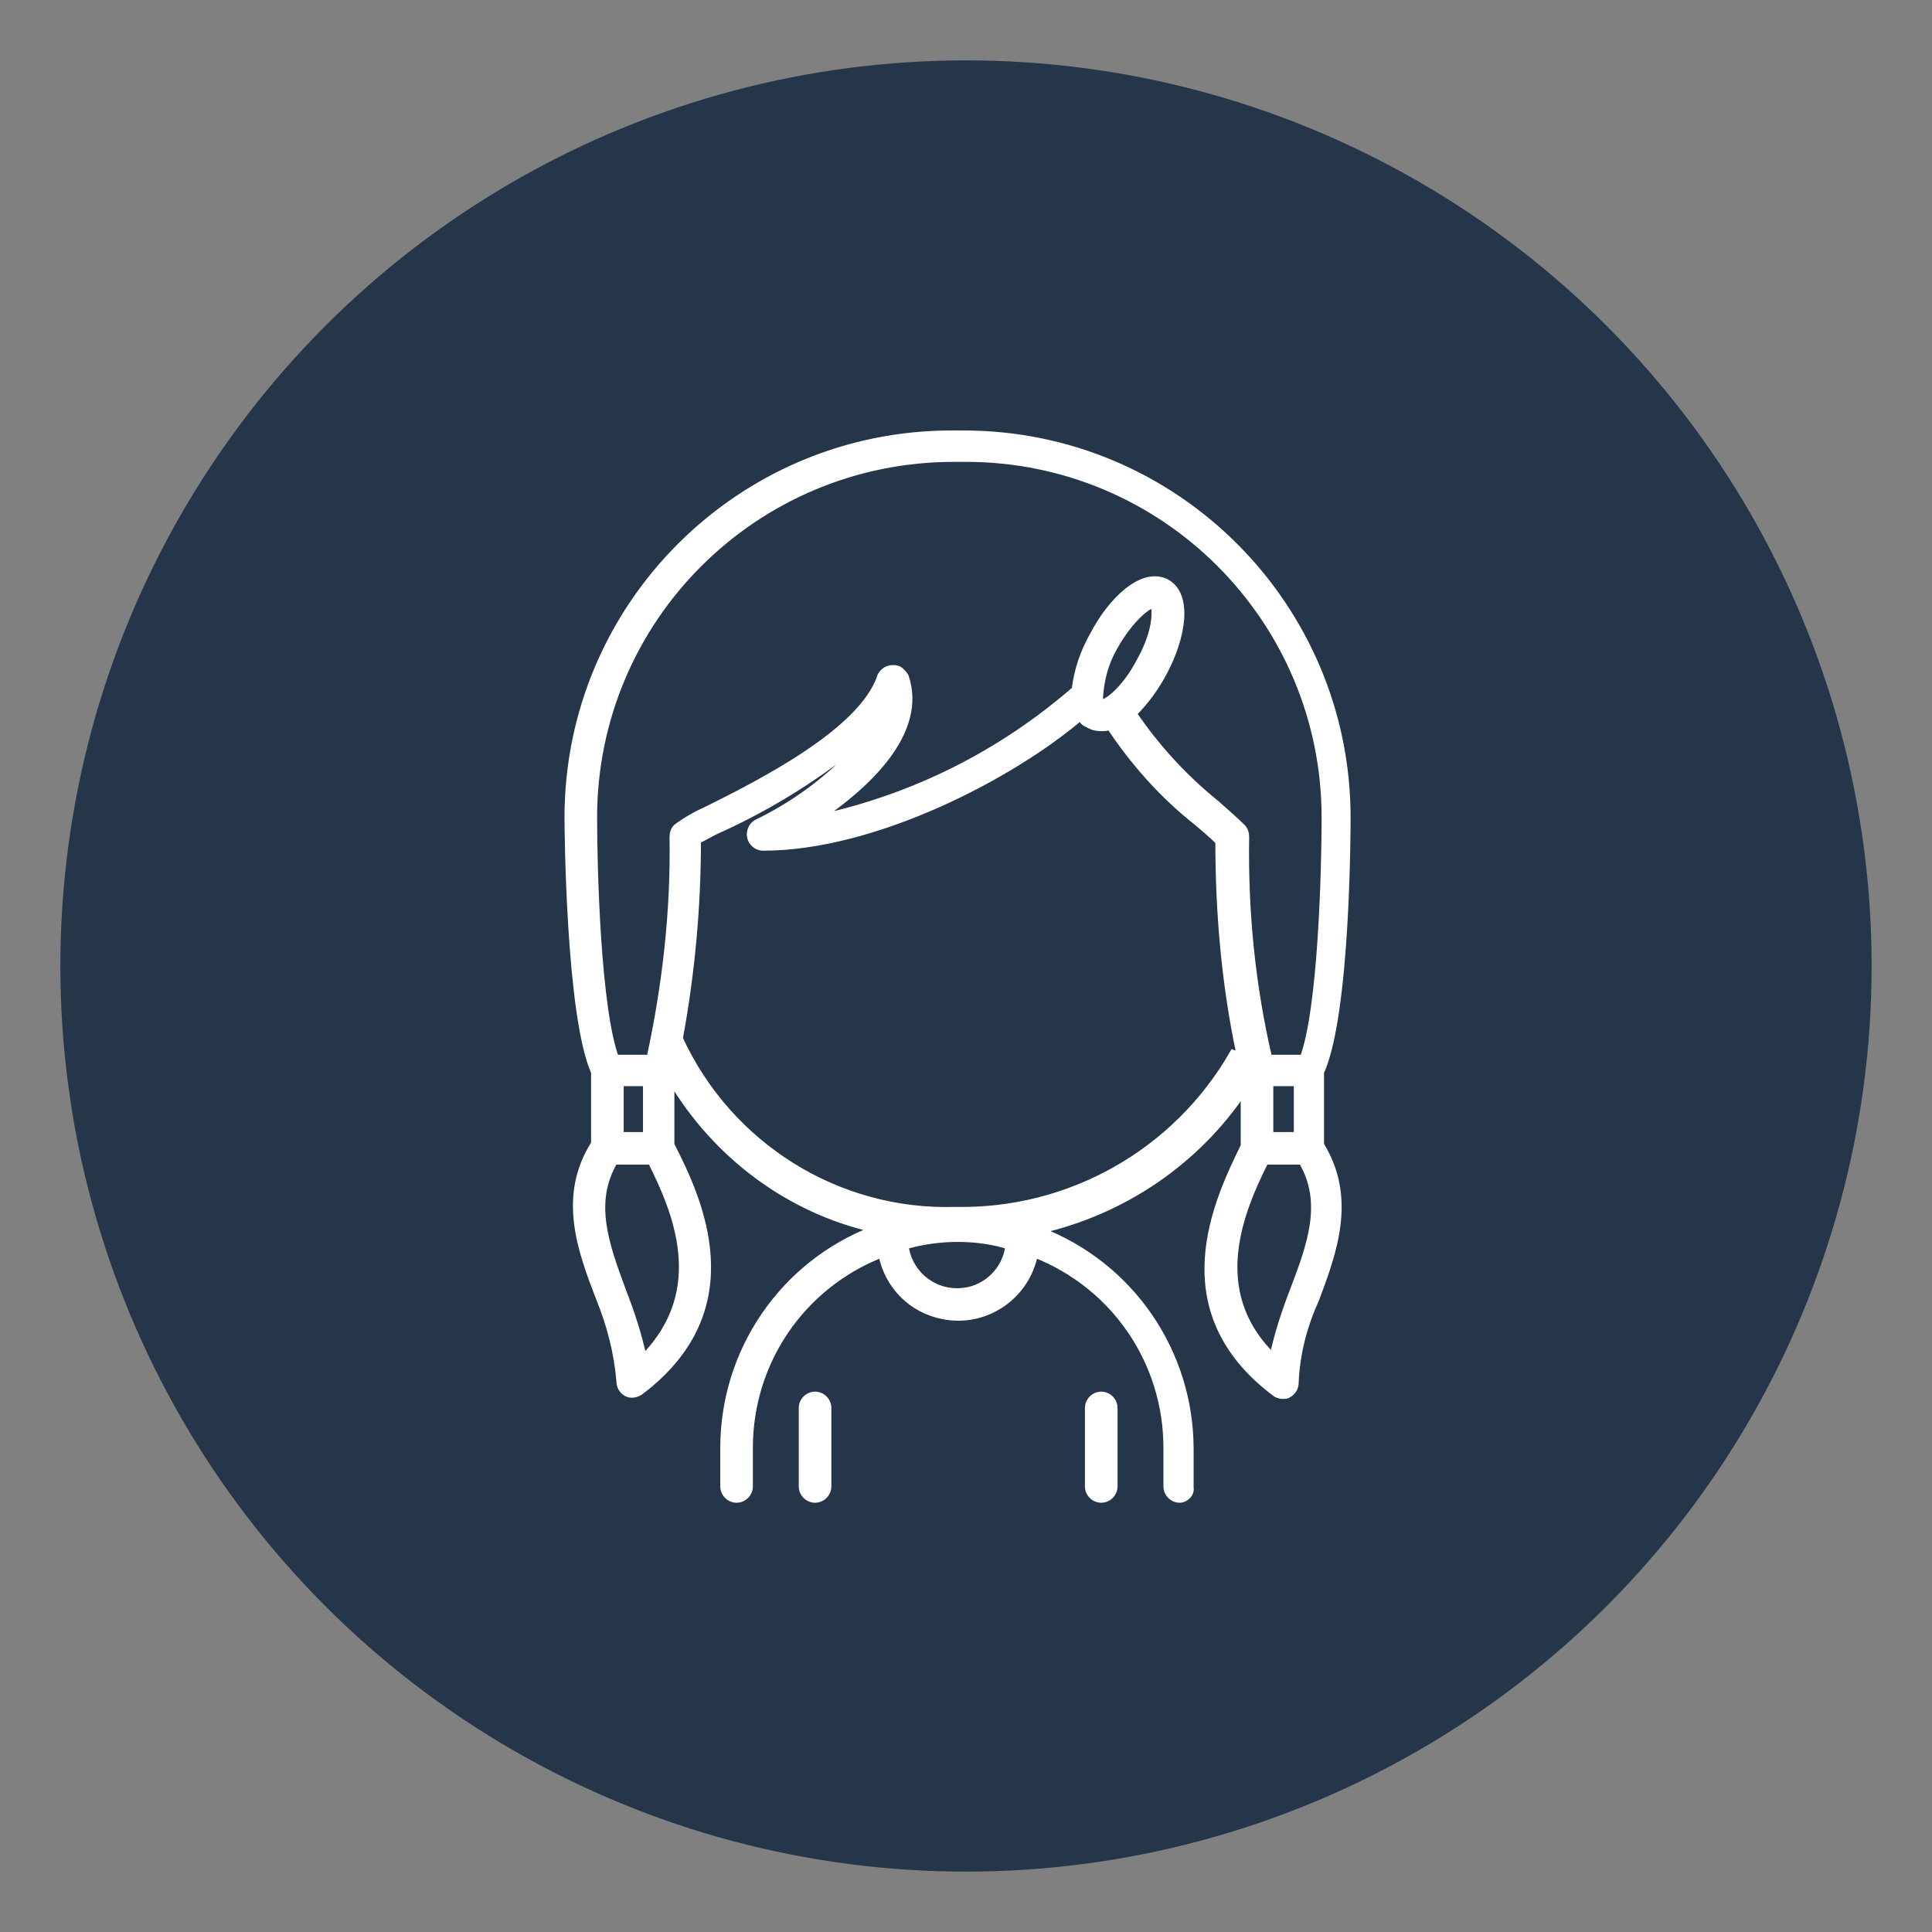
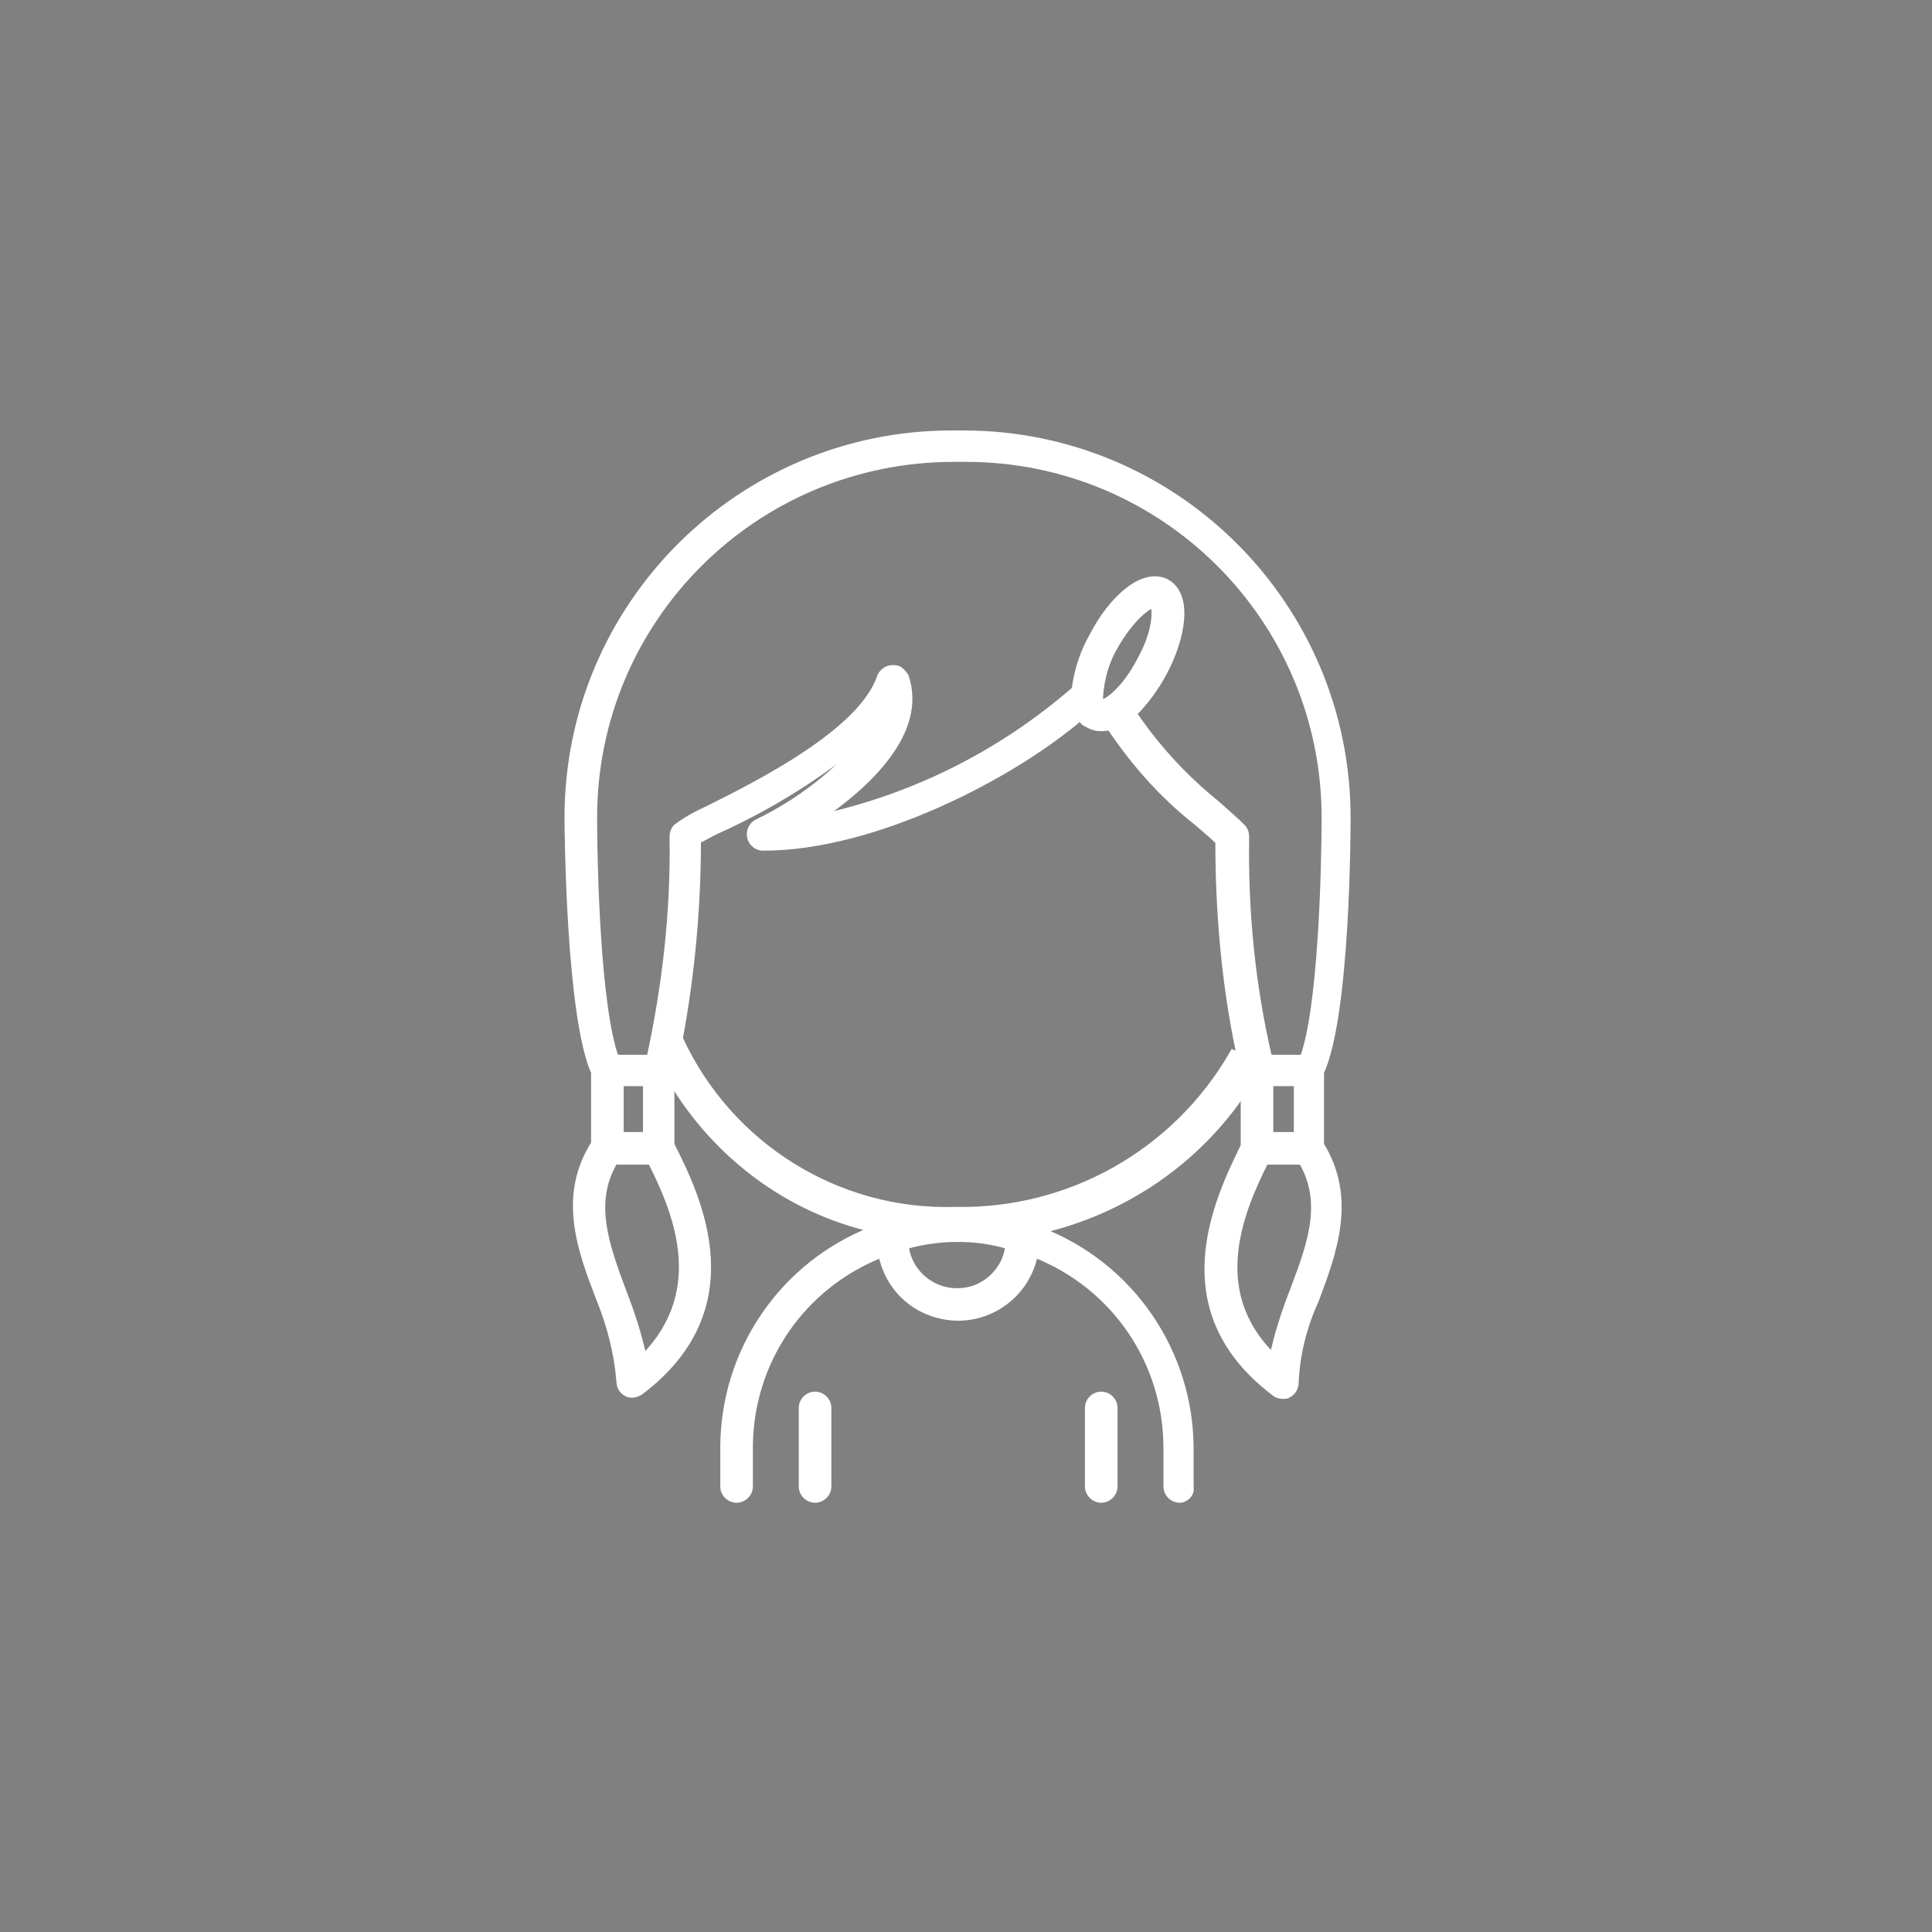
<svg xmlns="http://www.w3.org/2000/svg" id="Layer_1" x="0px" y="0px" viewBox="0 0 160 160" style="enable-background:new 0 0 160 160;" xml:space="preserve">
  <rect x="0" y="0" width="160" height="160" fill="#808080" stroke="none" />
  <style type="text/css"> .st0{fill:#25364A;} .st1{fill:#FFFFFF;stroke:#FFFFFF;stroke-width:0.5;stroke-miterlimit:10;} </style>
  <g>
    <g>
-       <circle class="st0" cx="80" cy="80" r="75" />
-     </g>
+       </g>
  </g>
  <path class="st1" d="M97.7,124.2c-0.6,0-1.1-0.5-1.1-1.1v-3.2c0-7.1-4.3-13.4-10.9-16c-0.7,3.5-4.1,5.8-7.6,5.1 c-2.6-0.5-4.6-2.5-5.1-5.1c-6.6,2.6-10.9,8.9-10.9,16v3.2c0,0.6-0.5,1.1-1.1,1.1l0,0c-0.6,0-1.1-0.5-1.1-1.1v-3.2 c0-8,4.9-15.2,12.4-18.1c-7-1.6-13-6.1-16.7-12.3v5.3c2.3,4.5,6.6,13.6-2.6,20.5c-0.2,0.1-0.4,0.2-0.6,0.2c-0.2,0-0.3,0-0.5-0.1 c-0.4-0.2-0.6-0.6-0.6-1c-0.2-2.4-0.8-4.7-1.7-6.9c-1.5-3.9-3.2-8.4-0.4-12.8v-5.9C47.1,84.1,47,68.4,47,67.7 c0-17.6,14.3-31.8,31.8-31.8h1c17.6,0,31.8,14.3,31.8,31.8c0,0.7,0,16.3-2.2,21.1v6c2.7,4.4,1.1,8.8-0.4,12.8 c-1,2.2-1.6,4.5-1.7,6.9c0,0.4-0.2,0.8-0.6,1c-0.1,0.1-0.3,0.1-0.5,0.1c-0.2,0-0.5-0.1-0.6-0.2c-9.2-6.9-4.8-16-2.6-20.5v-4.5 c-3.9,5.8-9.9,9.9-16.8,11.5c7.5,2.9,12.4,10.1,12.4,18.1v3.2C98.7,123.7,98.2,124.2,97.7,124.2L97.7,124.2z M105.2,94h2.2v-4.3 h-2.2V94z M49.2,67.7c0,4.3,0.3,15.8,1.8,19.9h2.8c1.3-6,2-12.1,1.9-18.3c0-0.3,0.1-0.6,0.3-0.8c0.8-0.6,1.7-1.1,2.6-1.5 c4.2-2.1,12.8-6.4,14.3-11c0.3-0.6,0.9-0.8,1.5-0.6c0.2,0.1,0.4,0.3,0.6,0.6c1.6,4.7-3.3,9.1-7.1,11.7C75.7,66,82.9,62.4,89,57.1 c0.2-1.6,0.7-3.1,1.5-4.5c1.5-2.9,4.1-5.4,6.1-4.4c2,1.1,1.3,4.7-0.2,7.5c-0.7,1.3-1.5,2.4-2.5,3.4c1.9,2.8,4.2,5.3,6.8,7.4 c0.9,0.8,1.6,1.4,2.2,2c0.2,0.2,0.3,0.5,0.3,0.8c-0.1,6.2,0.5,12.3,1.9,18.3h2.8c1.5-4,1.8-15.5,1.8-19.9 c0-16.4-13.3-29.7-29.7-29.7h-1C62.5,38,49.2,51.3,49.2,67.7z M91.1,57.7c0,0.2,0,0.4,0.1,0.5c0.4,0,1.9-1,3.2-3.5 c1.4-2.5,1.3-4.3,1.1-4.6c-0.3,0-1.8,1-3.2,3.5C91.6,54.8,91.2,56.2,91.1,57.7C91.1,57.6,91.1,57.6,91.1,57.7L91.1,57.7z M51.4,94 h2.1v-4.3h-2.1C51.4,91,51.4,92.8,51.4,94z M53.9,96.2h-3c-2,3.4-0.7,6.9,0.7,10.7c0.7,1.8,1.3,3.6,1.7,5.5 C58.8,106.8,55.9,100.2,53.9,96.2L53.9,96.2z M79.3,102.6c-1.4,0-2.9,0.2-4.3,0.6c0.3,2.3,2.4,4,4.8,3.7c1.9-0.2,3.5-1.8,3.7-3.7 C82.2,102.8,80.8,102.6,79.3,102.6z M67.5,124.2c-0.6,0-1.1-0.5-1.1-1.1v-6.5c0-0.6,0.5-1.1,1.1-1.1s1.1,0.5,1.1,1.1v6.5 C68.6,123.7,68.1,124.2,67.5,124.2L67.5,124.2z M91.2,124.2c-0.6,0-1.1-0.5-1.1-1.1v-6.5c0-0.6,0.5-1.1,1.1-1.1s1.1,0.5,1.1,1.1v6.5 C92.3,123.7,91.8,124.2,91.2,124.2L91.2,124.2z M102.6,87.1c-1.2-5.7-1.7-11.6-1.7-17.4c-0.5-0.5-1.1-1-1.8-1.6 c-2.8-2.2-5.2-4.9-7.2-7.9c-0.2,0.1-0.5,0.1-0.8,0.1c-0.3,0-0.7-0.1-1-0.3c-0.3-0.1-0.5-0.3-0.6-0.6c-5.6,4.8-17,10.8-26.3,10.8 c-0.6,0-1.1-0.5-1.1-1.1c0-0.4,0.2-0.8,0.6-1c3.5-1.7,6.6-4.1,9.1-7.1c-3.7,3.1-7.8,5.7-12.2,7.7c-0.7,0.3-1.3,0.7-1.8,0.9 c0,5.5-0.5,11-1.5,16.4l0,0c4.1,8.9,13.1,14.5,22.8,14.2c9.5,0.2,18.3-4.8,23-13C102.3,87.3,102.4,87.2,102.6,87.1z M107.8,96.2h-3 c-2,4-4.9,10.7,0.6,16.1c0.4-1.9,1-3.7,1.7-5.5C108.5,103.1,109.8,99.6,107.8,96.2L107.8,96.2z" />
</svg>